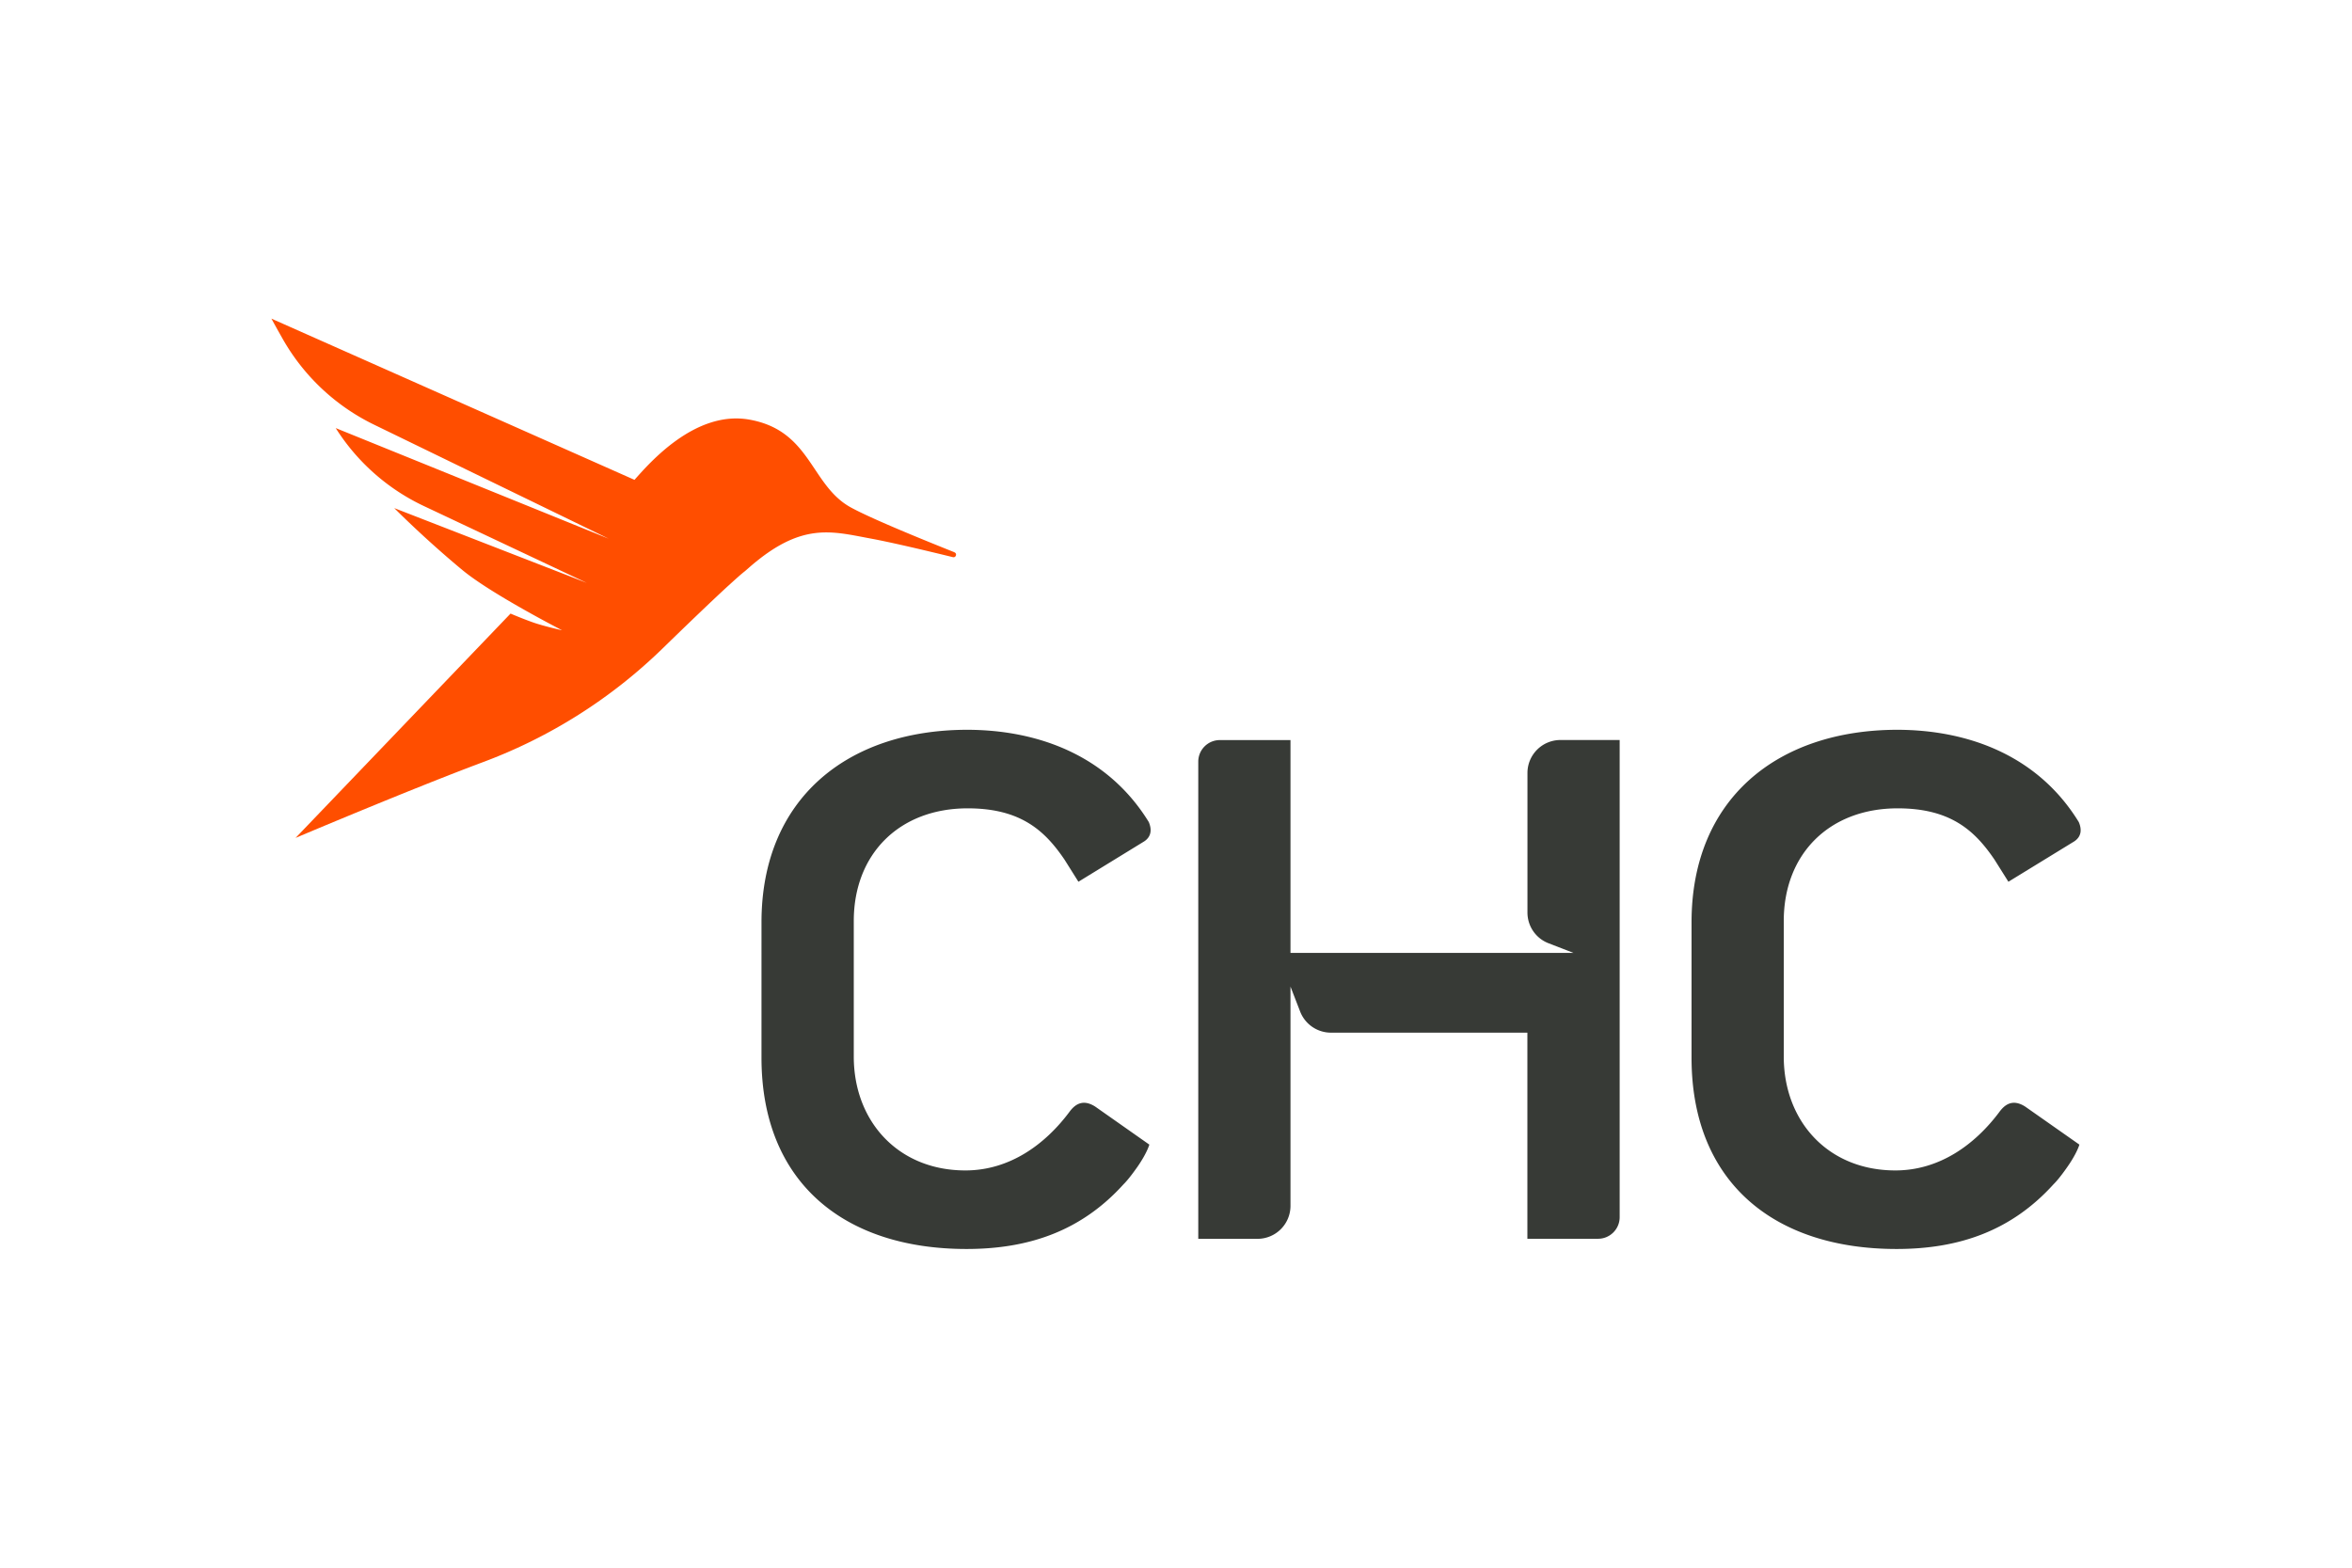
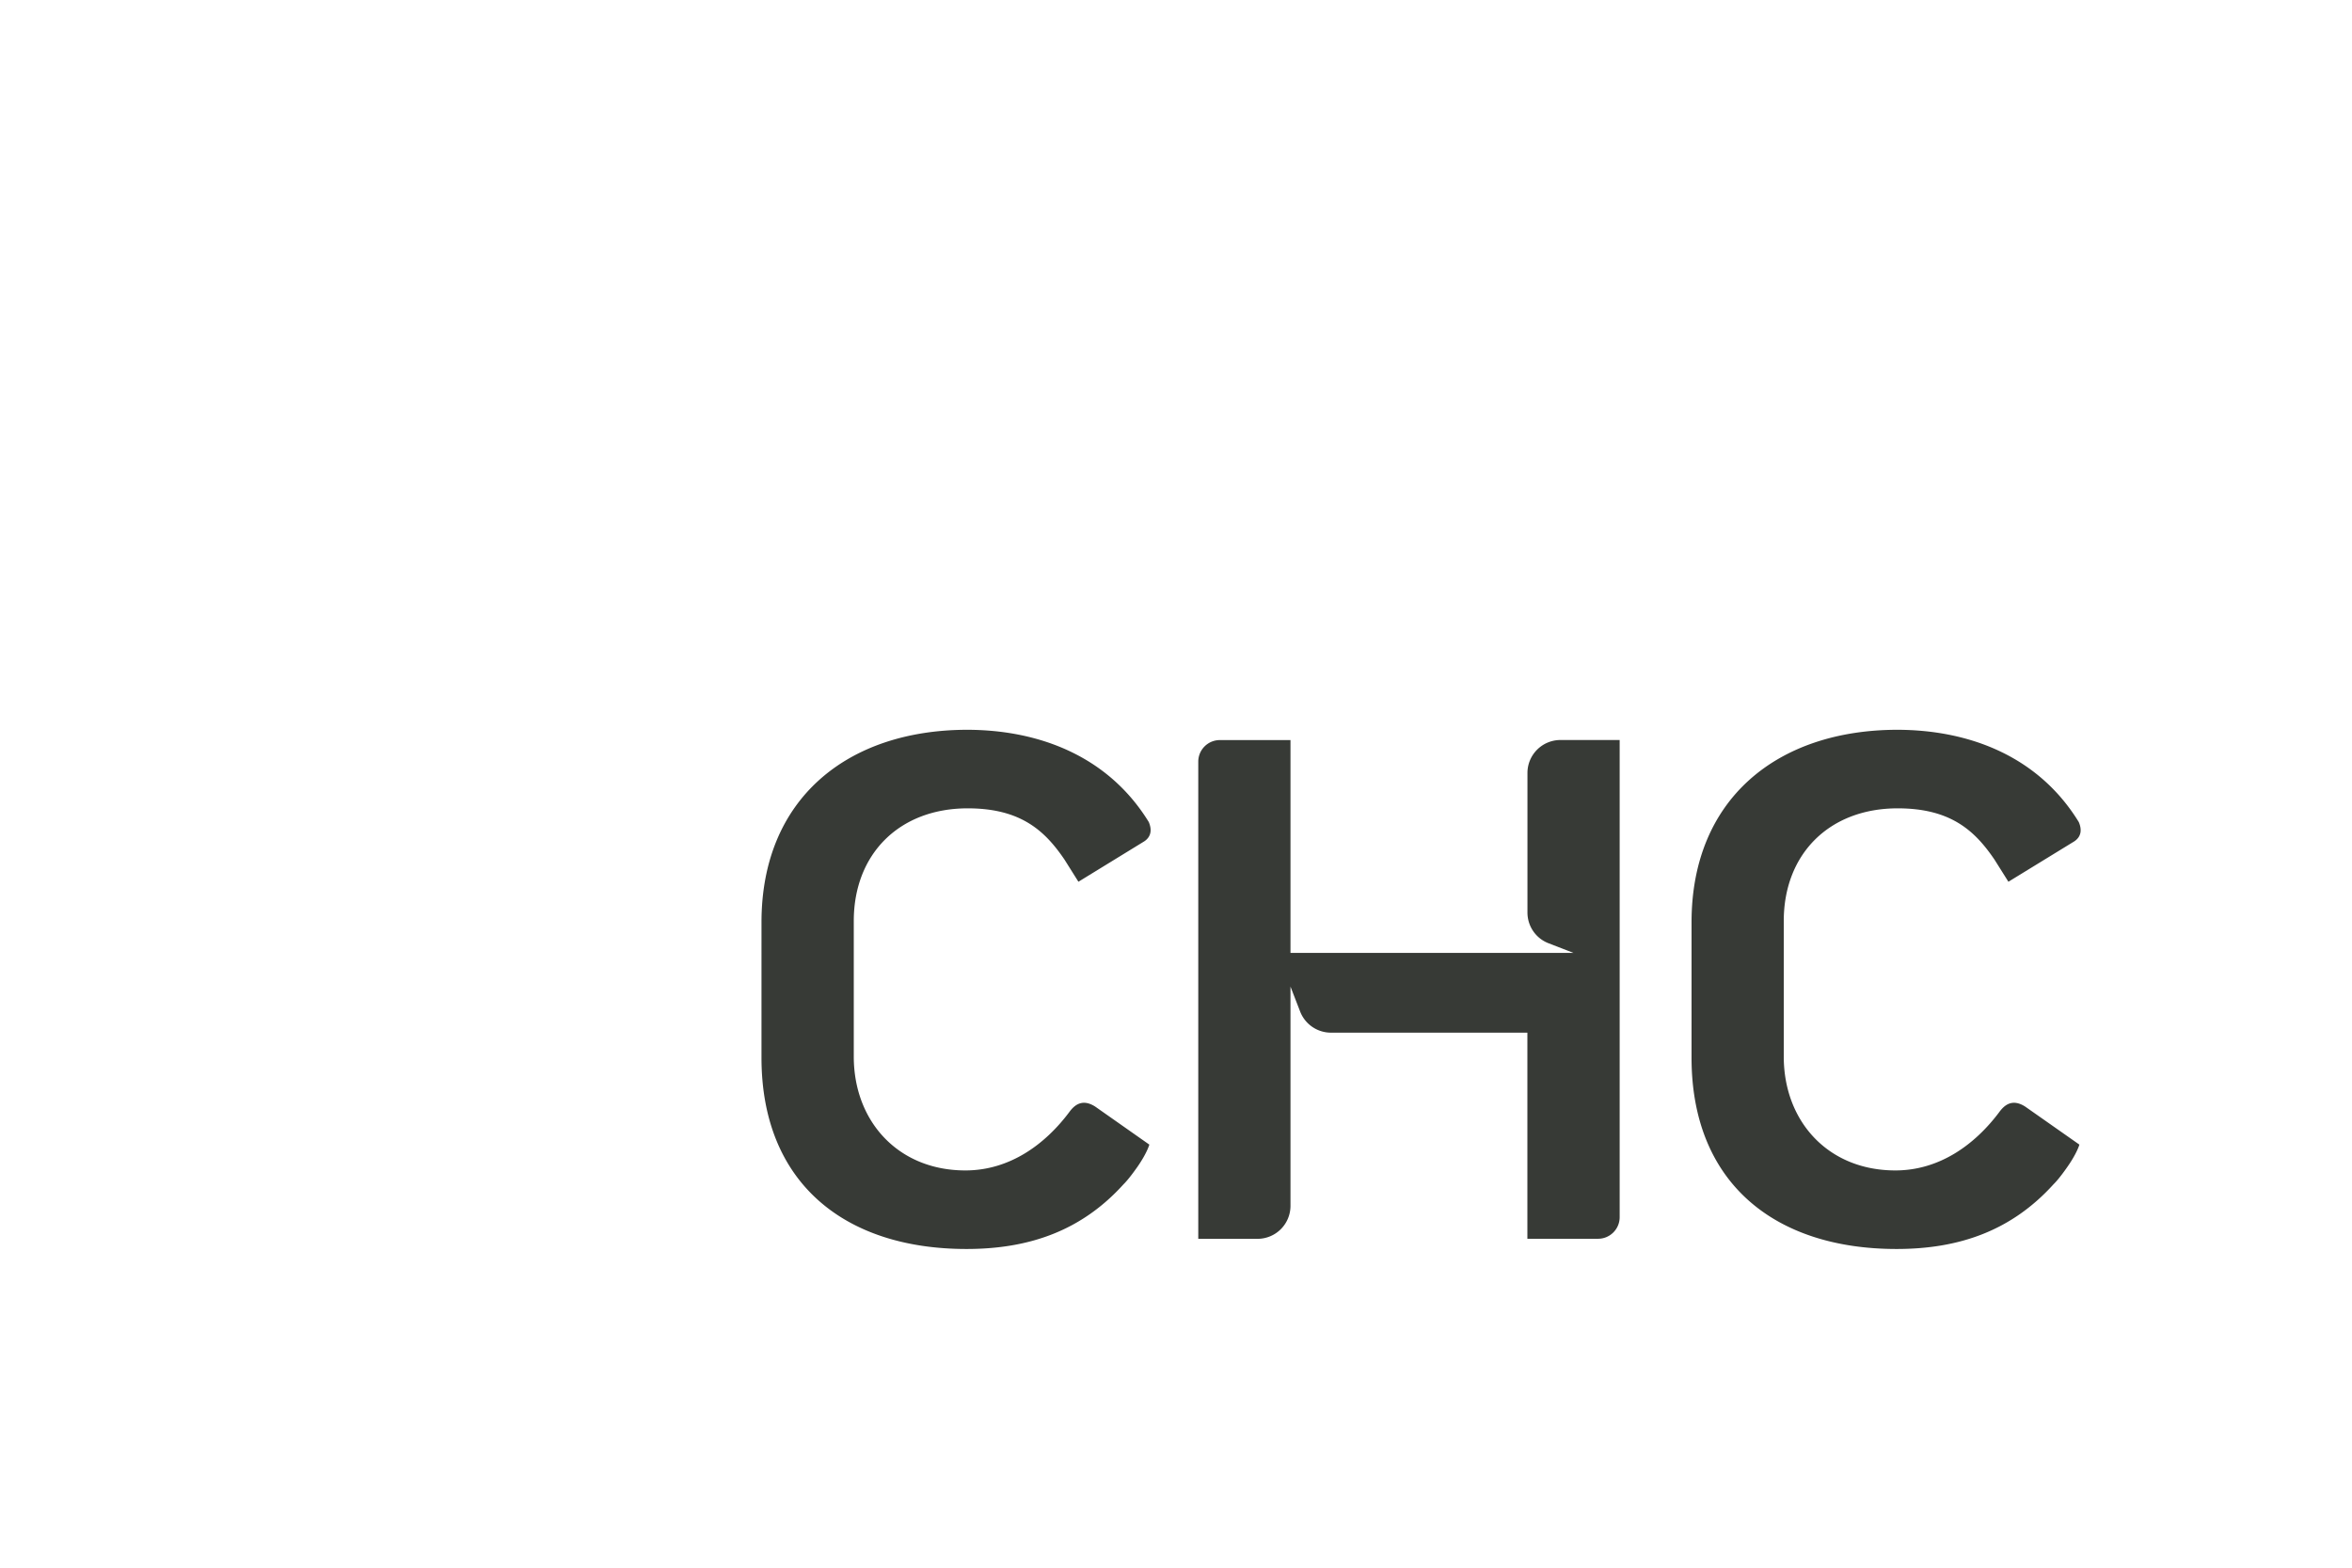
<svg xmlns="http://www.w3.org/2000/svg" height="800" width="1200" viewBox="-3.9 -3.343 33.796 20.058">
  <path d="M9.988 5.909c1.064 0 2.046.393 2.619 1.326.022.053.031.102.024.146-.008.052-.037.097-.09.132l-.945.58-.2-.318c-.278-.409-.622-.737-1.391-.737-.982 0-1.637.655-1.637 1.62v1.947c0 .933.639 1.637 1.604 1.637.639 0 1.146-.377 1.49-.835.082-.114.196-.197.376-.082l.777.546s-.031.116-.166.312c-.136.195-.202.255-.202.255-.605.671-1.358.933-2.259.933-1.768 0-2.946-.966-2.946-2.749V8.675c0-1.768 1.228-2.766 2.962-2.766zm13.364 0c1.064 0 2.046.393 2.618 1.326.023.053.031.102.025.146-.008.052-.037.097-.09.132l-.946.58-.2-.318c-.278-.409-.622-.737-1.391-.737-.982 0-1.637.655-1.637 1.62v1.947c0 .933.638 1.637 1.604 1.637.639 0 1.146-.377 1.49-.835.082-.114.196-.197.376-.082l.778.546s-.031.116-.167.312c-.135.195-.202.255-.202.255-.606.671-1.358.933-2.258.933-1.768 0-2.946-.966-2.946-2.749V8.675c0-1.768 1.228-2.766 2.963-2.766zm-4.83.147a.474.474 0 00-.474.474v2.005c0 .196.12.372.303.442l.359.139H14.643V6.057h-1.015a.31.31 0 00-.31.31v6.858h.851a.474.474 0 00.474-.474V9.6l.139.359a.475.475 0 00.442.303h2.823v2.962h1.016c.171 0 .31-.139.31-.31v-6.858z" fill="#373a36" />
-   <path d="M6.573 3.832c.1-.092.179-.163.229-.203.017-.014-.143.127-.229.203m3.242-.474c-.493-.197-1.202-.487-1.49-.645-.579-.318-.57-1.105-1.459-1.262-.782-.138-1.443.635-1.649.866L0 0s.059.109.158.284c.304.539.764.972 1.321 1.242l3.368 1.637L.924 1.573l.005.008A3.027 3.027 0 002.196 2.696l2.336 1.102L1.765 2.723c.253.253.62.593.98.891.414.343 1.432.865 1.432.865s-.239-.053-.397-.106c-.158-.054-.344-.134-.344-.134L.347 7.463s1.664-.705 2.693-1.089a7.403 7.403 0 002.576-1.629c.346-.337.7-.677.942-.9.047-.041.14-.123.304-.266.755-.662 1.187-.522 1.751-.418.289.053.791.172 1.179.267.044.011.065-.053.022-.069" fill="#ff4e00" />
</svg>